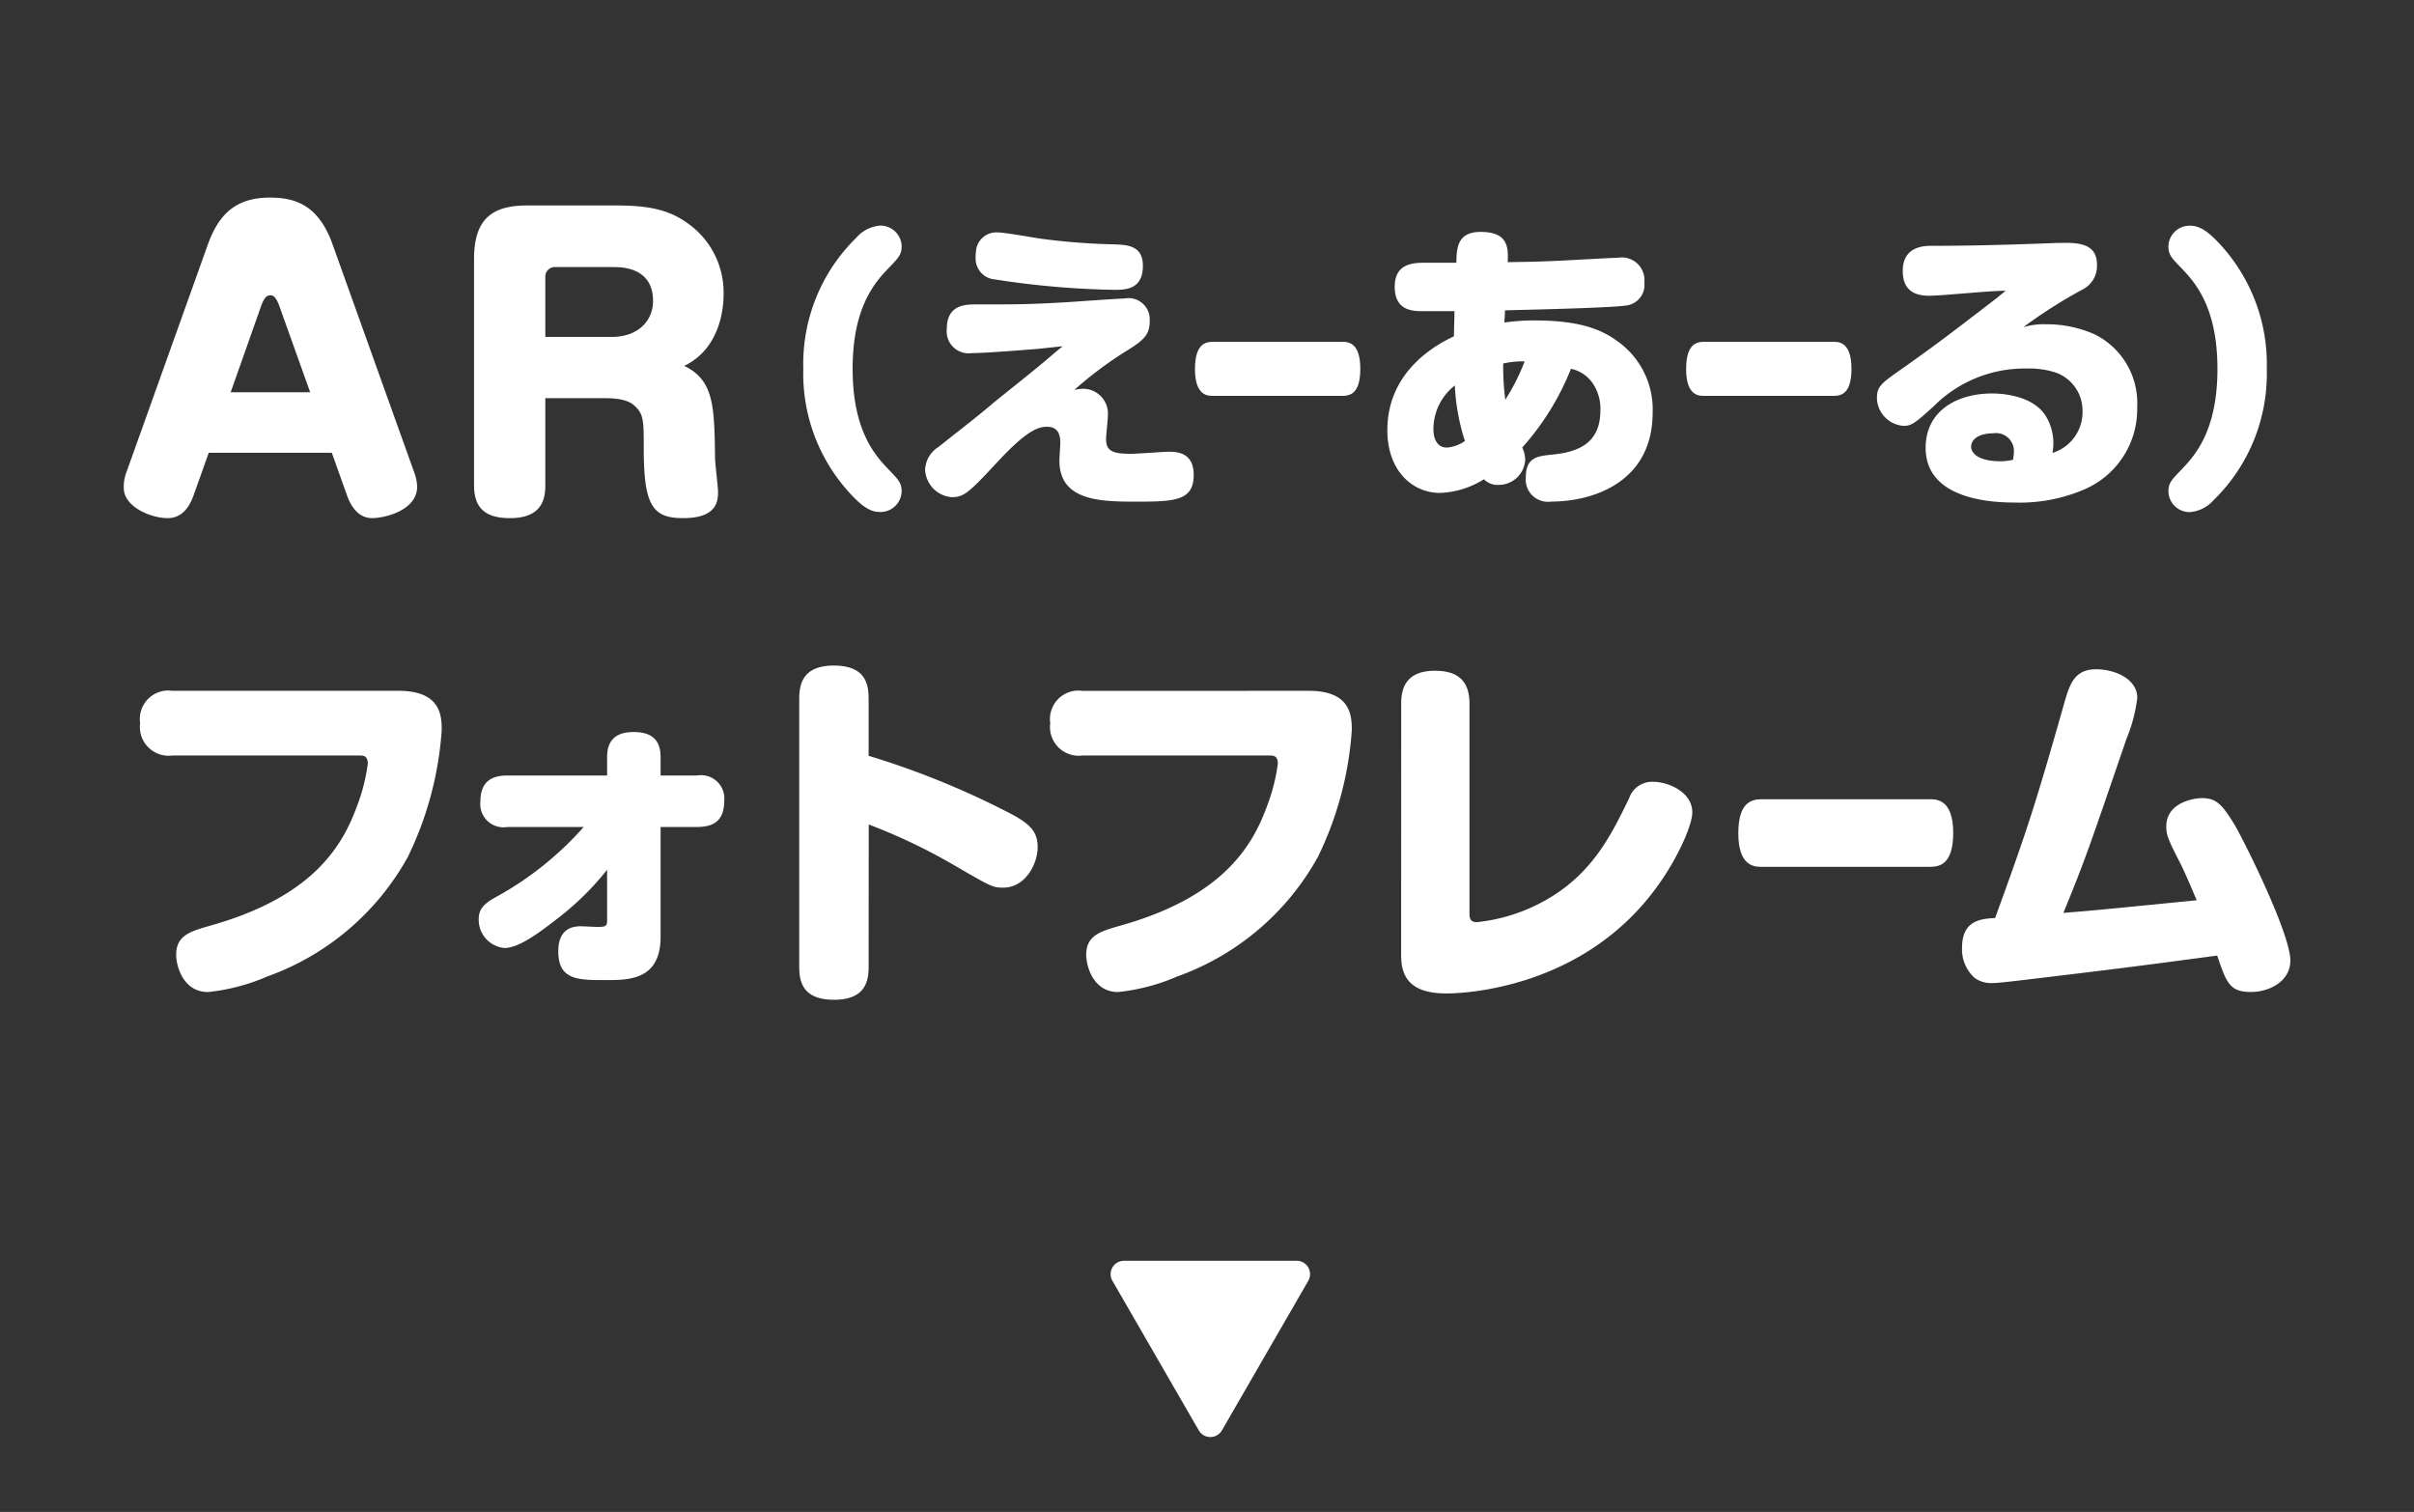
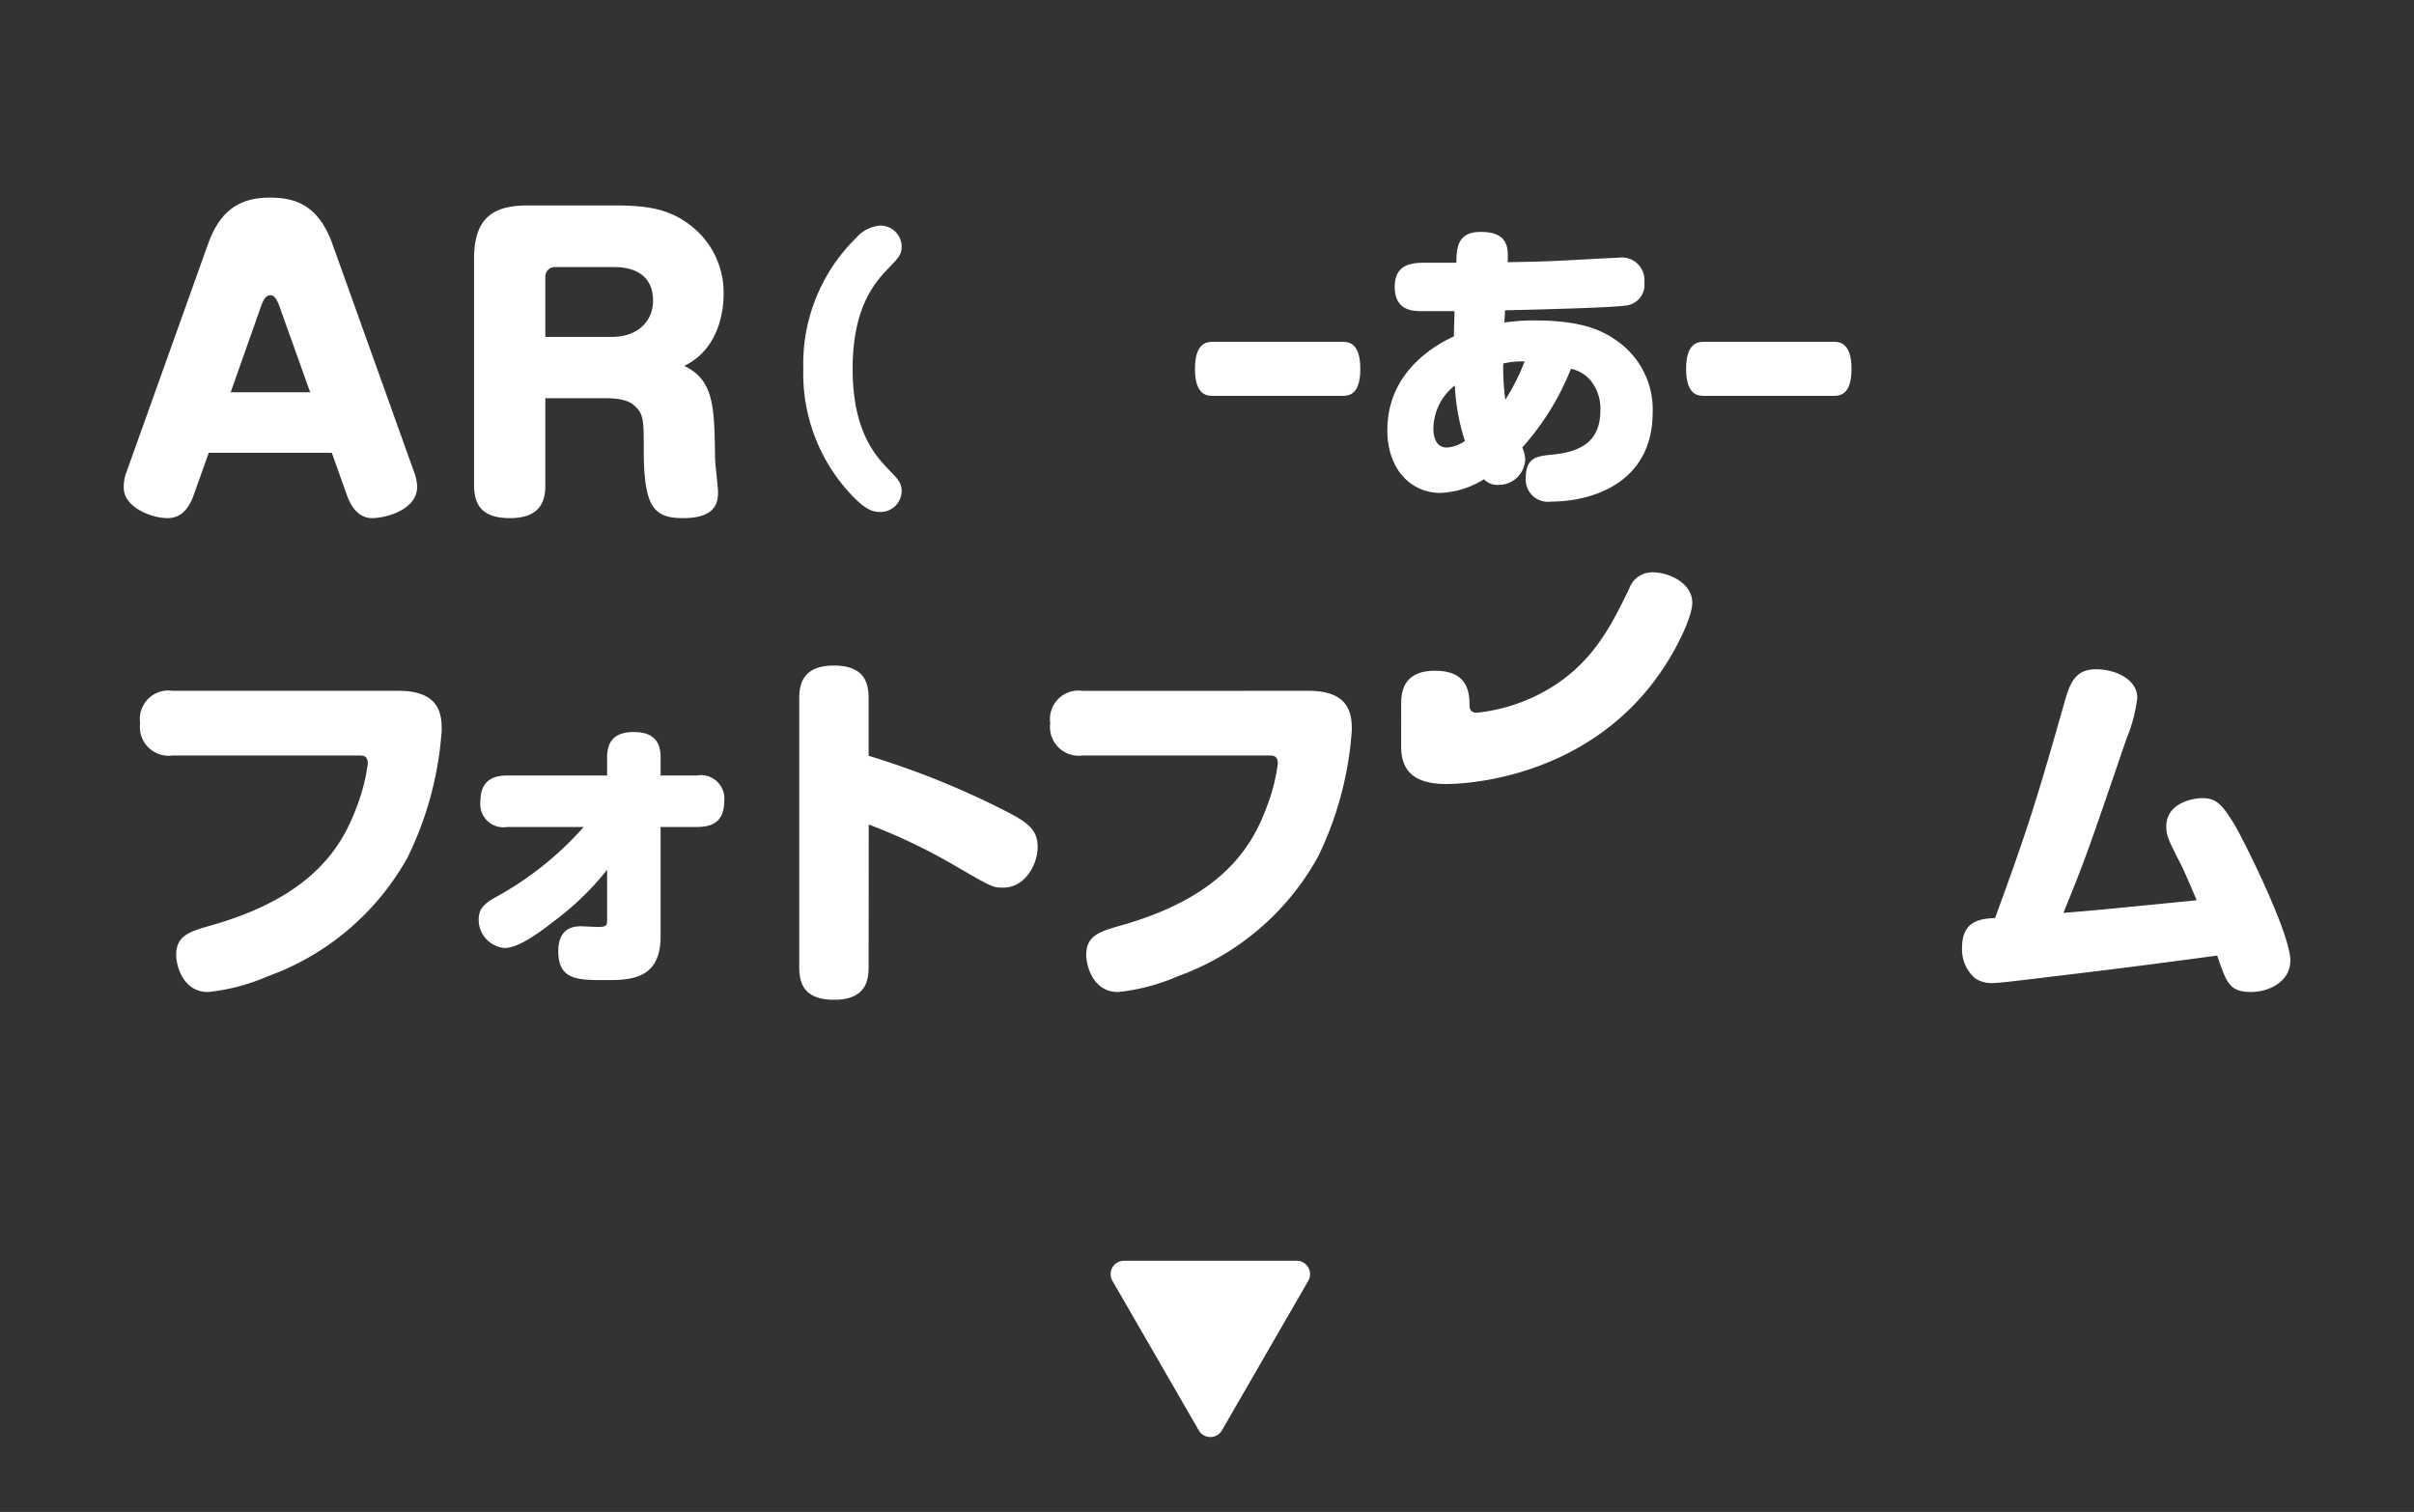
<svg xmlns="http://www.w3.org/2000/svg" id="レイヤー_1" data-name="レイヤー 1" viewBox="0 0 182 114">
  <rect x="0" y="0" width="182" height="114" fill="#333333" stroke="none" />
  <defs>
    <style>.cls-1{fill:#fff;}</style>
  </defs>
  <path class="cls-1" d="M92.125,107.85l6.511-11.277a1.008,1.008,0,0,0-.873-1.511H84.742a1.008,1.008,0,0,0-.873,1.511L90.38,107.85A1.008,1.008,0,0,0,92.125,107.85Z" />
  <path class="cls-1" d="M14.592,37.359c-.309.84-.84,1.708-1.96,1.708-1.232,0-3.3-.84-3.3-2.268a3.109,3.109,0,0,1,.224-1.26L15.684,18.4c.812-2.24,2.1-3.5,4.648-3.5,1.792,0,3.639.448,4.732,3.5L31.2,35.539a3.517,3.517,0,0,1,.251,1.148c0,1.82-2.491,2.38-3.387,2.38-1.036,0-1.6-.868-1.9-1.708l-1.148-3.22H15.739Zm2.8-7.784h5.992l-2.324-6.5c-.28-.784-.532-.812-.673-.812-.252,0-.476.168-.7.812Z" />
  <path class="cls-1" d="M41.115,36.575c0,.98-.2,2.492-2.659,2.492-1.96,0-2.717-.84-2.717-2.492V19.523c0-3.108,1.457-4.032,4.033-4.032h6.58c2.6,0,4.143.308,5.683,1.484a6.368,6.368,0,0,1,2.52,5.18c0,.5,0,4-2.967,5.432,2.239,1.092,2.268,3.024,2.323,6.944,0,.42.224,2.184.224,2.548,0,.672-.056,1.988-2.631,1.988-2.268,0-2.969-.9-2.969-5.208,0-2.1,0-2.6-.644-3.22-.223-.2-.643-.616-2.267-.616H41.115Zm0-11.172h5.013c1.96,0,3.108-1.2,3.108-2.716,0-2.548-2.409-2.548-2.968-2.548H41.9a.722.722,0,0,0-.785.784Z" />
  <path class="cls-1" d="M64.574,17.91a2.649,2.649,0,0,1,1.769-.9,1.6,1.6,0,0,1,1.636,1.546c0,.627-.224.873-.919,1.59-.985,1.031-2.777,2.867-2.777,7.661s1.792,6.63,2.777,7.661c.695.717.919.963.919,1.59a1.6,1.6,0,0,1-1.636,1.546c-.649,0-1.321-.291-2.62-1.815a13.3,13.3,0,0,1-3.159-8.982A13.3,13.3,0,0,1,64.574,17.91Z" />
-   <path class="cls-1" d="M81.643,29.312a1.88,1.88,0,0,1,1.881,2.061c0,.268-.134,1.478-.134,1.724,0,.9.47,1.12,1.882,1.12.447,0,2.509-.156,2.8-.156.582,0,1.926,0,1.926,1.747,0,1.926-1.389,2.016-4.234,2.016-2.688,0-5.891,0-5.891-3.091,0-.224.067-1.165.067-1.344,0-.381-.044-1.21-.985-1.21-.65,0-1.479.2-3.786,2.688-2.083,2.24-2.486,2.621-3.405,2.621a2.183,2.183,0,0,1-2.016-2.061A2.12,2.12,0,0,1,70.756,33.7c2.487-1.971,2.778-2.173,4.234-3.4.963-.784,2.554-2.038,3.517-2.844.448-.359,1.142-.986,1.612-1.344-.313.022-1.679.179-1.971.2-1.9.157-4.121.314-4.883.314a1.656,1.656,0,0,1-1.881-1.837c0-1.837,1.433-1.837,2.262-1.837,3.293,0,3.987,0,6.989-.179.649-.045,3.853-.269,4.166-.269a1.6,1.6,0,0,1,1.882,1.658c0,1.03-.359,1.433-1.7,2.262A29.251,29.251,0,0,0,80.993,29.4,3.827,3.827,0,0,1,81.643,29.312ZM75.281,17.529c.471,0,2.6.381,3.046.448a49.018,49.018,0,0,0,5.712.448c.919.045,2.128.068,2.128,1.613,0,1.815-1.344,1.815-2.172,1.815a64.8,64.8,0,0,1-8.983-.784,1.573,1.573,0,0,1-1.456-1.636,2.634,2.634,0,0,1,.023-.425A1.54,1.54,0,0,1,75.281,17.529Z" />
  <path class="cls-1" d="M91.453,29.849c-.392,0-1.359,0-1.359-2.016,0-1.9.785-2.06,1.359-2.06H101.2c.392,0,1.359,0,1.359,2.038,0,1.926-.826,2.038-1.359,2.038Z" />
  <path class="cls-1" d="M111.632,17.485c2.128,0,2.083,1.254,2.038,2.284.919-.022,1.926-.022,3.405-.089.784-.023,4.48-.247,4.928-.247a1.706,1.706,0,0,1,1.971,1.86,1.568,1.568,0,0,1-1.411,1.747c-1.277.179-7.28.313-9.095.358,0,.157-.044.784-.044.919a16.154,16.154,0,0,1,2.262-.157c3.7,0,5.242.806,6.384,1.657A6.3,6.3,0,0,1,124.6,31.1c0,5.264-4.5,6.72-7.66,6.72a1.676,1.676,0,0,1-1.905-1.815c0-1.523.874-1.612,1.95-1.724,2.194-.2,3.673-.986,3.673-3.338a3.382,3.382,0,0,0-.672-2.173,2.655,2.655,0,0,0-1.546-.963,19.877,19.877,0,0,1-3.673,5.936,2.253,2.253,0,0,1,.224.918,2,2,0,0,1-1.994,1.9,1.422,1.422,0,0,1-1.12-.425,6.657,6.657,0,0,1-3.293,1.03c-2.173,0-3.987-1.747-3.987-4.726,0-4.122,3.136-6.205,5.018-7.079,0-.313.044-1.635.044-1.9h-2.4c-.694,0-2.106,0-2.106-1.836,0-1.815,1.456-1.815,2.374-1.815H109.8C109.818,18.717,109.862,17.485,111.632,17.485Zm-1.949,11.58a4.192,4.192,0,0,0-1.613,3.248c0,.448.09,1.434,1.031,1.434a2.834,2.834,0,0,0,1.344-.493A16.185,16.185,0,0,1,109.683,29.065Zm5.264-1.814a6.289,6.289,0,0,0-1.613.157,18.559,18.559,0,0,0,.157,2.733A15.851,15.851,0,0,0,114.947,27.251Z" />
  <path class="cls-1" d="M128.482,29.849c-.392,0-1.359,0-1.359-2.016,0-1.9.784-2.06,1.359-2.06h9.749c.392,0,1.359,0,1.359,2.038,0,1.926-.827,2.038-1.359,2.038Z" />
-   <path class="cls-1" d="M154.323,24.451a8.831,8.831,0,0,1,3.607.762,5.773,5.773,0,0,1,3.2,5.465,6.582,6.582,0,0,1-3.942,6.205,12.36,12.36,0,0,1-5.331,1.008c-2.868,0-6.676-.717-6.676-4.122,0-2.8,2.375-4.1,5-4.1.83,0,3.047.157,4.033,1.658a3.952,3.952,0,0,1,.6,2.105,4.7,4.7,0,0,1-.067.717,3.213,3.213,0,0,0,2.262-3.136,3.051,3.051,0,0,0-1.926-2.889,6.4,6.4,0,0,0-2.284-.336,9.672,9.672,0,0,0-6.989,2.822c-1.411,1.3-1.725,1.5-2.263,1.5a2.148,2.148,0,0,1-2.038-2.106c0-.873.358-1.12,1.814-2.15,2.419-1.7,3.719-2.688,7.3-5.443.067-.068.4-.314.582-.493-1.031.022-2.218.134-4.48.313-.672.045-1.053.068-1.277.068-1.1,0-1.993-.4-1.993-1.882,0-1.411.941-1.882,2.1-1.882,2.89,0,5.533-.067,9.094-.2.426-.023.941-.023,1.143-.023,1.434,0,2.307.359,2.307,1.658a2,2,0,0,1-1.164,1.9,37.079,37.079,0,0,0-4.391,2.8A5.364,5.364,0,0,1,154.323,24.451Zm-2.486,9.61a1.352,1.352,0,0,0-1.568-1.389c-.986,0-1.657.4-1.657,1.008,0,.515.582,1.1,2.24,1.1a4.415,4.415,0,0,0,.918-.112A5.046,5.046,0,0,0,151.837,34.061Z" />
-   <path class="cls-1" d="M166.89,37.712a2.652,2.652,0,0,1-1.792.9,1.593,1.593,0,0,1-1.613-1.546c0-.627.224-.873.919-1.59.985-1.031,2.777-2.867,2.777-7.661s-1.792-6.63-2.777-7.661c-.695-.717-.919-.963-.919-1.59a1.593,1.593,0,0,1,1.613-1.546c.672,0,1.344.291,2.643,1.815a13.3,13.3,0,0,1,3.159,8.982A13.3,13.3,0,0,1,166.89,37.712Z" />
  <path class="cls-1" d="M30.054,52.087c3.192,0,3.248,1.9,3.248,2.968A25.739,25.739,0,0,1,30.754,64.6,19.677,19.677,0,0,1,20.17,73.619,15.221,15.221,0,0,1,15.69,74.8c-1.931,0-2.408-2.044-2.408-2.8,0-1.456,1.037-1.764,2.492-2.184,7.757-2.156,10.025-5.964,11.144-9.044a13.994,13.994,0,0,0,.812-3.192c0-.616-.364-.616-.644-.616H13a2.166,2.166,0,0,1-2.435-2.436A2.147,2.147,0,0,1,13,52.087Z" />
  <path class="cls-1" d="M45.772,57.086c0-1.109.5-1.891,1.991-1.891,1.21,0,2.042.454,2.042,1.891v1.386h2.748A1.759,1.759,0,0,1,54.6,60.413c0,1.589-.958,1.941-2.042,1.941H49.805v8.268c0,3.277-2.369,3.277-4.159,3.277-2.067,0-3.554,0-3.554-2.167,0-.983.353-1.891,1.689-1.891.2,0,1.109.05,1.285.05.6,0,.706-.075.706-.478V65.581a21.321,21.321,0,0,1-3.68,3.63c-1.21.933-2.9,2.269-4.059,2.269a2.137,2.137,0,0,1-1.94-2.219c0-.907.73-1.311,1.461-1.714a24.615,24.615,0,0,0,6.454-5.193H38.26a1.751,1.751,0,0,1-2.042-1.915c0-1.639,1.009-1.967,2.042-1.967h7.512Z" />
  <path class="cls-1" d="M65.489,72.807c0,.924-.056,2.576-2.6,2.576-2.52,0-2.632-1.54-2.632-2.576V52.759c0-.924.084-2.576,2.6-2.576s2.632,1.54,2.632,2.576v4.228a62.722,62.722,0,0,1,10.444,4.228c1.708.868,2.3,1.456,2.3,2.66,0,1.232-.9,3.052-2.6,3.052-.756,0-.84-.028-3.584-1.624a43.059,43.059,0,0,0-6.552-3.136Z" />
  <path class="cls-1" d="M98.669,52.087c3.192,0,3.248,1.9,3.248,2.968A25.725,25.725,0,0,1,99.368,64.6a19.67,19.67,0,0,1-10.584,9.016A15.212,15.212,0,0,1,84.3,74.8c-1.931,0-2.407-2.044-2.407-2.8,0-1.456,1.036-1.764,2.491-2.184,7.757-2.156,10.025-5.964,11.144-9.044a13.938,13.938,0,0,0,.812-3.192c0-.616-.363-.616-.644-.616H81.616a2.166,2.166,0,0,1-2.435-2.436,2.147,2.147,0,0,1,2.435-2.436Z" />
-   <path class="cls-1" d="M105.641,53.039c0-1.176.392-2.464,2.548-2.464,1.708,0,2.6.756,2.6,2.464V68.831c0,.308,0,.7.56.7a13.336,13.336,0,0,0,5.124-1.624c3.556-1.988,4.984-4.9,6.356-7.728a1.834,1.834,0,0,1,1.82-1.232c1.092,0,2.94.756,2.94,2.3,0,.98-1.092,3.416-2.548,5.46-5.628,7.924-14.84,8.2-15.988,8.2-2.884,0-3.416-1.4-3.416-2.884Z" />
-   <path class="cls-1" d="M132.824,65.359c-.51,0-1.766,0-1.766-2.52,0-2.38,1.019-2.576,1.766-2.576h12.669c.51,0,1.767,0,1.767,2.548,0,2.408-1.075,2.548-1.767,2.548Z" />
+   <path class="cls-1" d="M105.641,53.039c0-1.176.392-2.464,2.548-2.464,1.708,0,2.6.756,2.6,2.464c0,.308,0,.7.56.7a13.336,13.336,0,0,0,5.124-1.624c3.556-1.988,4.984-4.9,6.356-7.728a1.834,1.834,0,0,1,1.82-1.232c1.092,0,2.94.756,2.94,2.3,0,.98-1.092,3.416-2.548,5.46-5.628,7.924-14.84,8.2-15.988,8.2-2.884,0-3.416-1.4-3.416-2.884Z" />
  <path class="cls-1" d="M155.593,53.151c.42-1.484.756-2.688,2.436-2.688,1.428,0,3.108.728,3.108,2.156a11.685,11.685,0,0,1-.812,3.08c-2.828,8.26-3.136,9.184-4.76,13.132,2.8-.224,3.528-.308,10.052-.952-.252-.588-.812-1.932-1.2-2.716-.98-1.9-1.092-2.212-1.092-2.856,0-1.764,2.016-2.128,2.688-2.128,1.064,0,1.512.448,2.464,2.016.728,1.232,4.2,8.2,4.2,10.22,0,1.6-1.6,2.38-2.968,2.38-1.624,0-1.848-.7-2.548-2.744-7.336.98-8.148,1.064-14.644,1.848-.476.056-1.876.224-2.268.224a2.213,2.213,0,0,1-1.344-.364,2.883,2.883,0,0,1-.98-2.3c0-2.072,1.428-2.184,2.492-2.24C152.849,62.559,153.465,60.627,155.593,53.151Z" />
</svg>